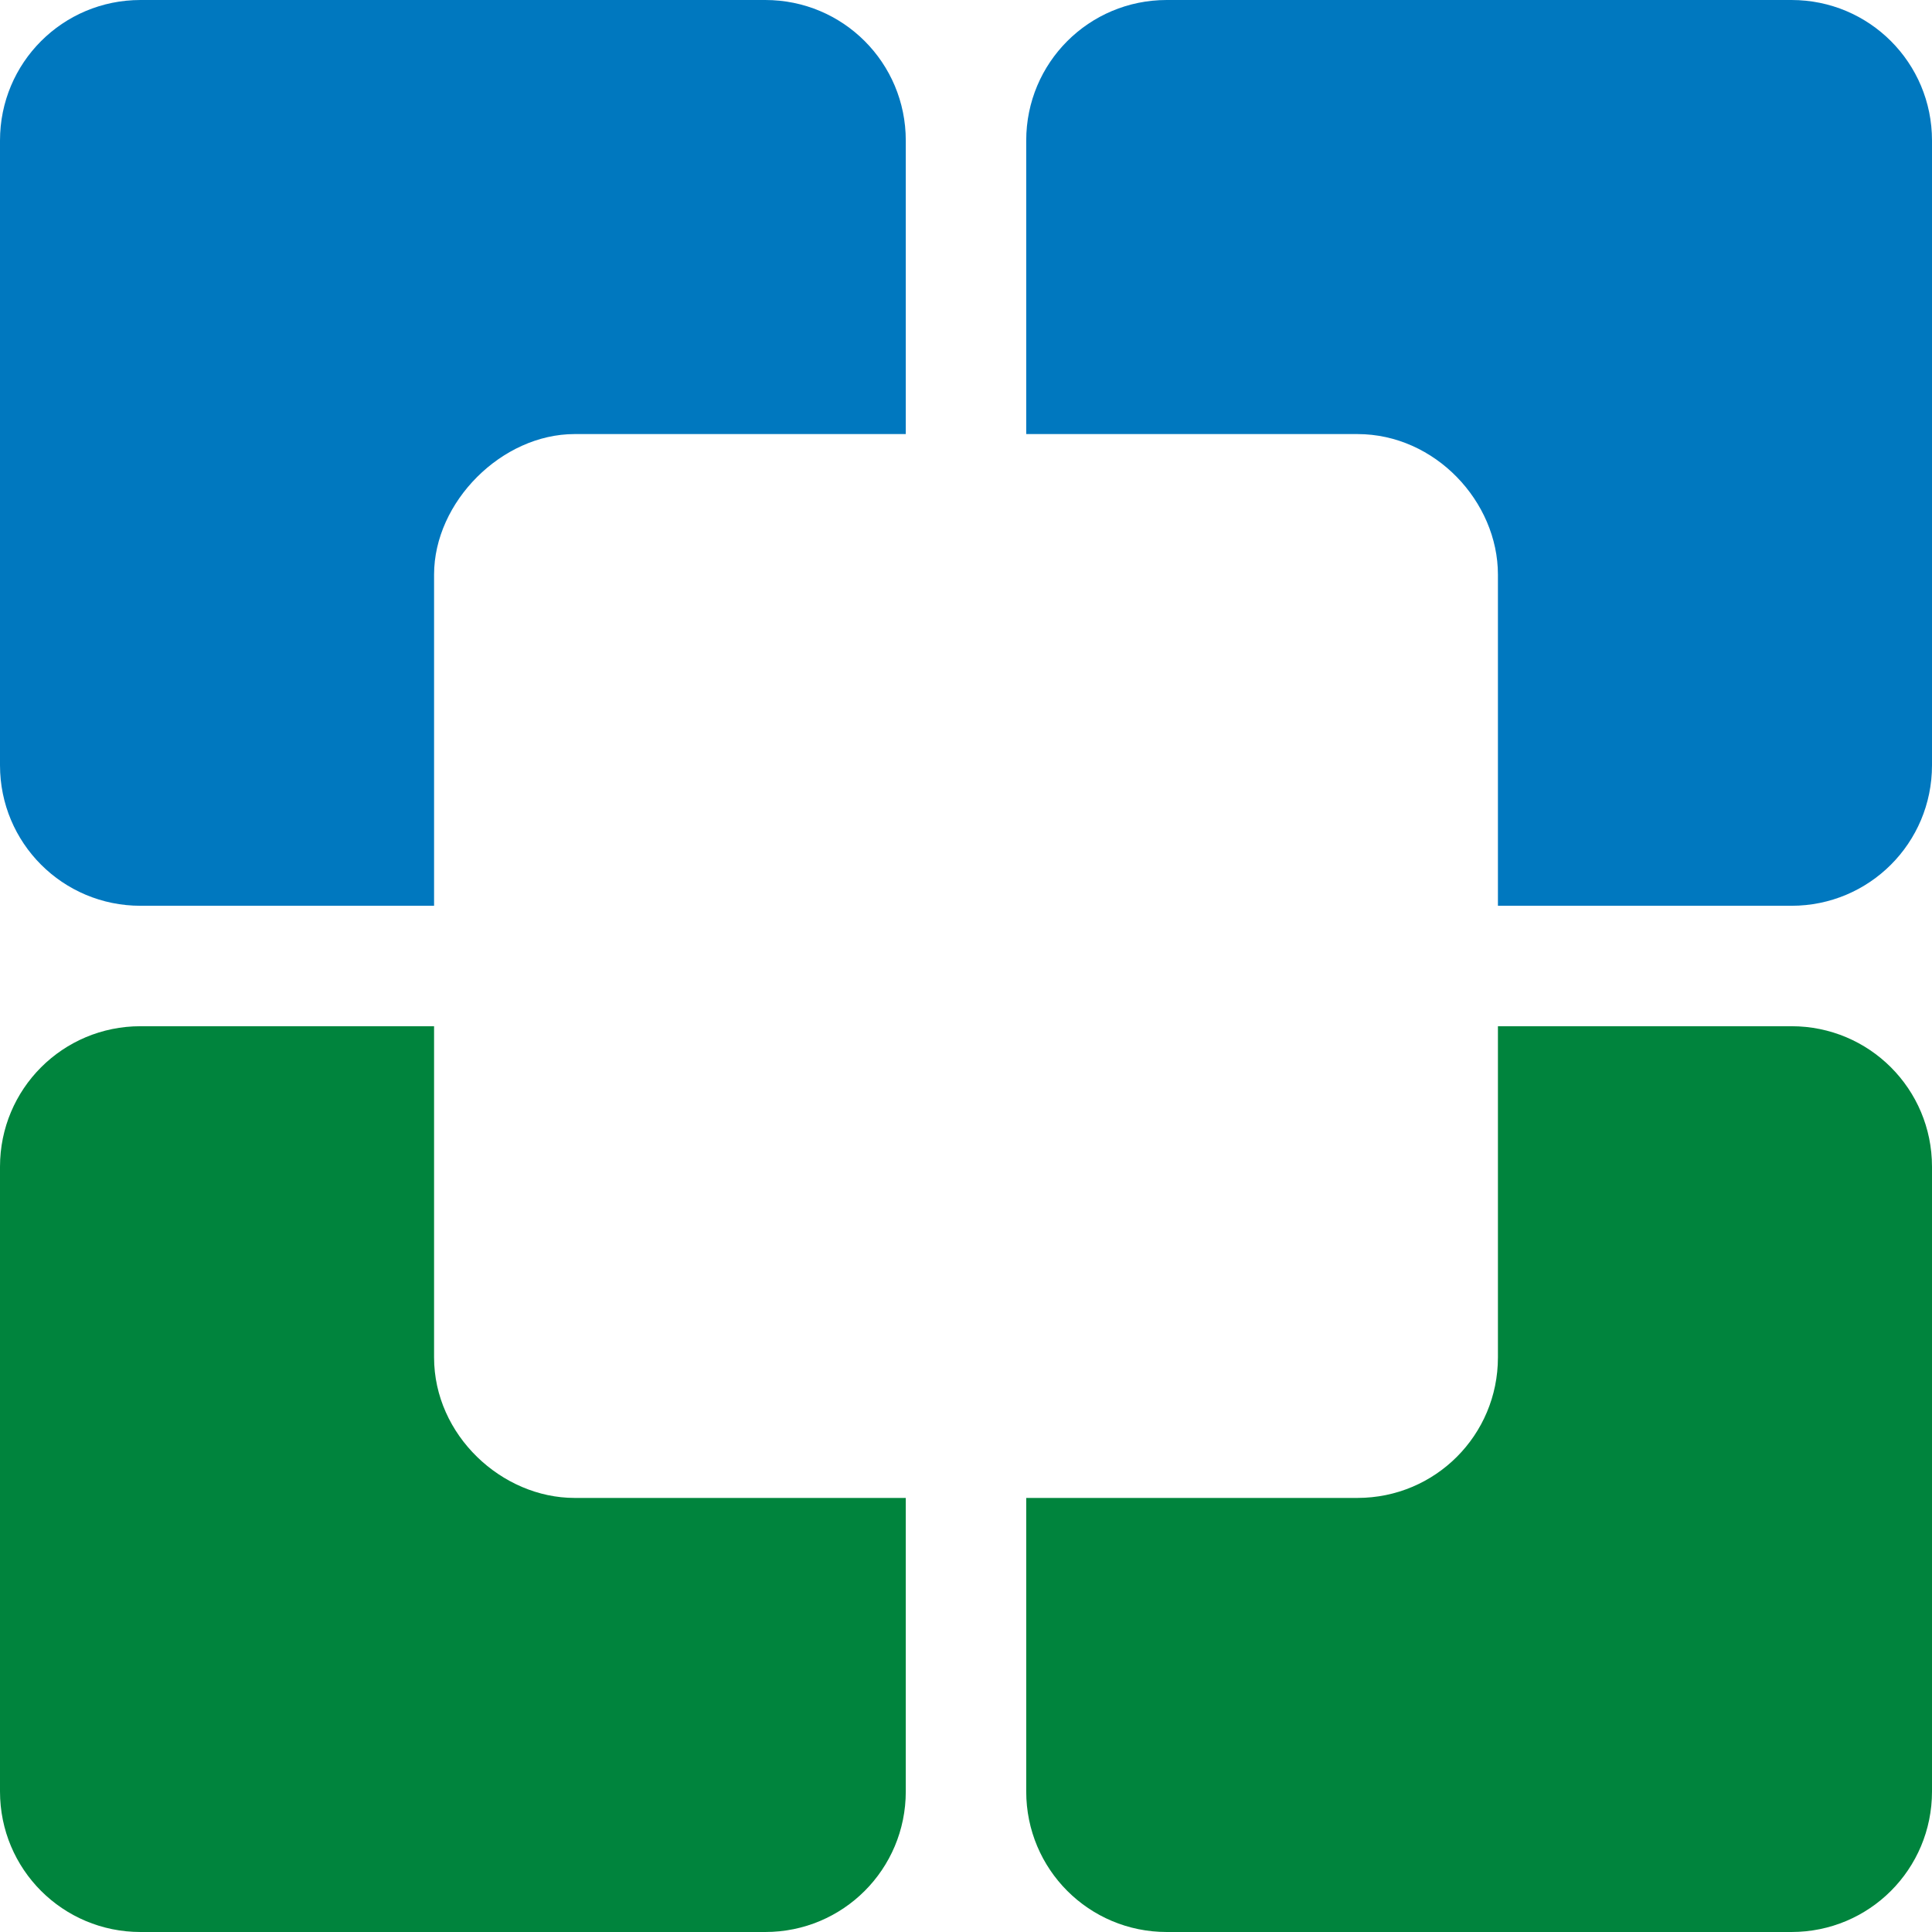
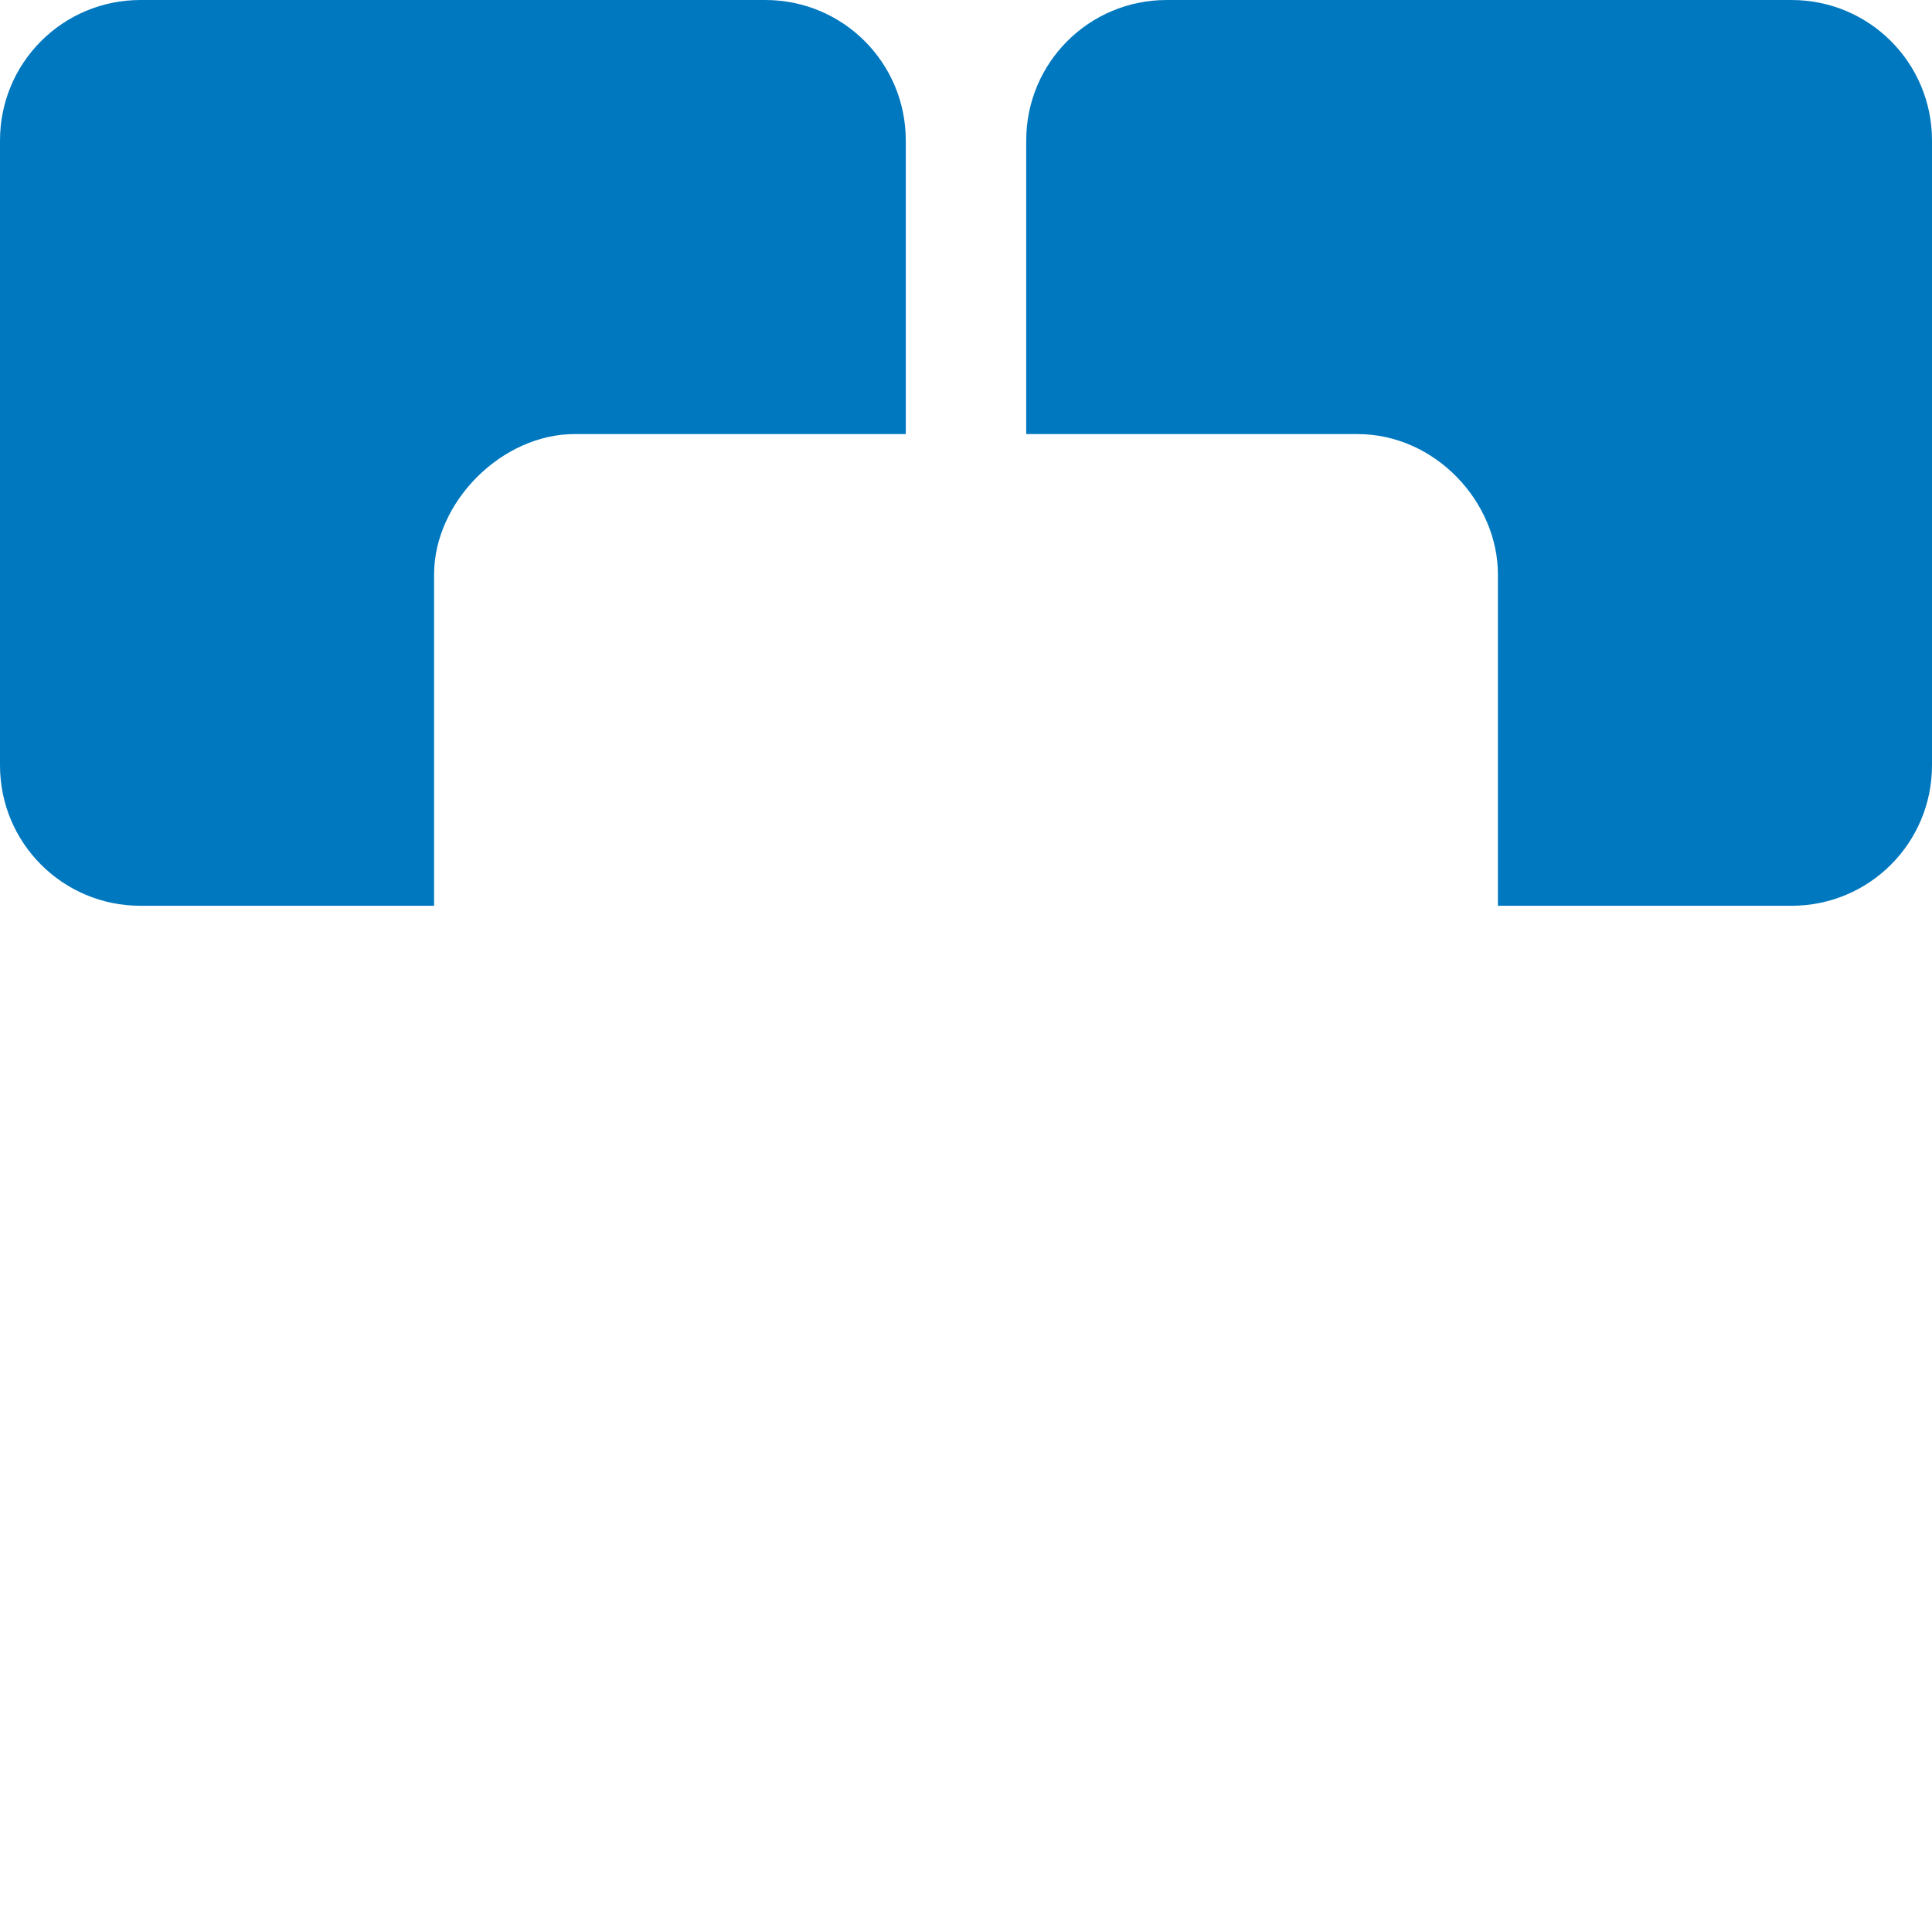
<svg xmlns="http://www.w3.org/2000/svg" version="1.1" id="Layer_1" x="0px" y="0px" viewBox="0 0 77 77" style="enable-background:new 0 0 77 77;" xml:space="preserve">
  <style type="text/css">
  .st0{fill:#0078BF;}
	.st1{fill:#00843D;}
 </style>
  <g>
    <path class="st0" d="M59.7,22.9v13.2h11.7c3.1,0,5.6-2.5,5.6-5.6V5.6C77,2.5,74.5,0,71.4,0H46.5c-3.1,0-5.6,2.5-5.6,5.6v11.7h13.2   C57.2,17.3,59.7,20,59.7,22.9z M17.3,22.9v13.2H5.6c-3.1,0-5.6-2.5-5.6-5.6V5.6C0,2.5,2.5,0,5.6,0h24.9c3.1,0,5.6,2.5,5.6,5.6v11.7   H22.9C20,17.3,17.3,20,17.3,22.9z">
  </path>
-     <path class="st1" d="M17.3,54.1V40.9H5.6c-3.1,0-5.6,2.5-5.6,5.6v24.9C0,74.5,2.5,77,5.6,77h24.9c3.1,0,5.6-2.5,5.6-5.6V59.7H22.9   C20,59.7,17.3,57.2,17.3,54.1z M59.7,54.1V40.9h11.7c3.1,0,5.6,2.5,5.6,5.6v24.9c0,3.1-2.5,5.6-5.6,5.6H46.5   c-3.1,0-5.6-2.5-5.6-5.6V59.7h13.2C57.2,59.7,59.7,57.2,59.7,54.1z">
-   </path>
  </g>
</svg>